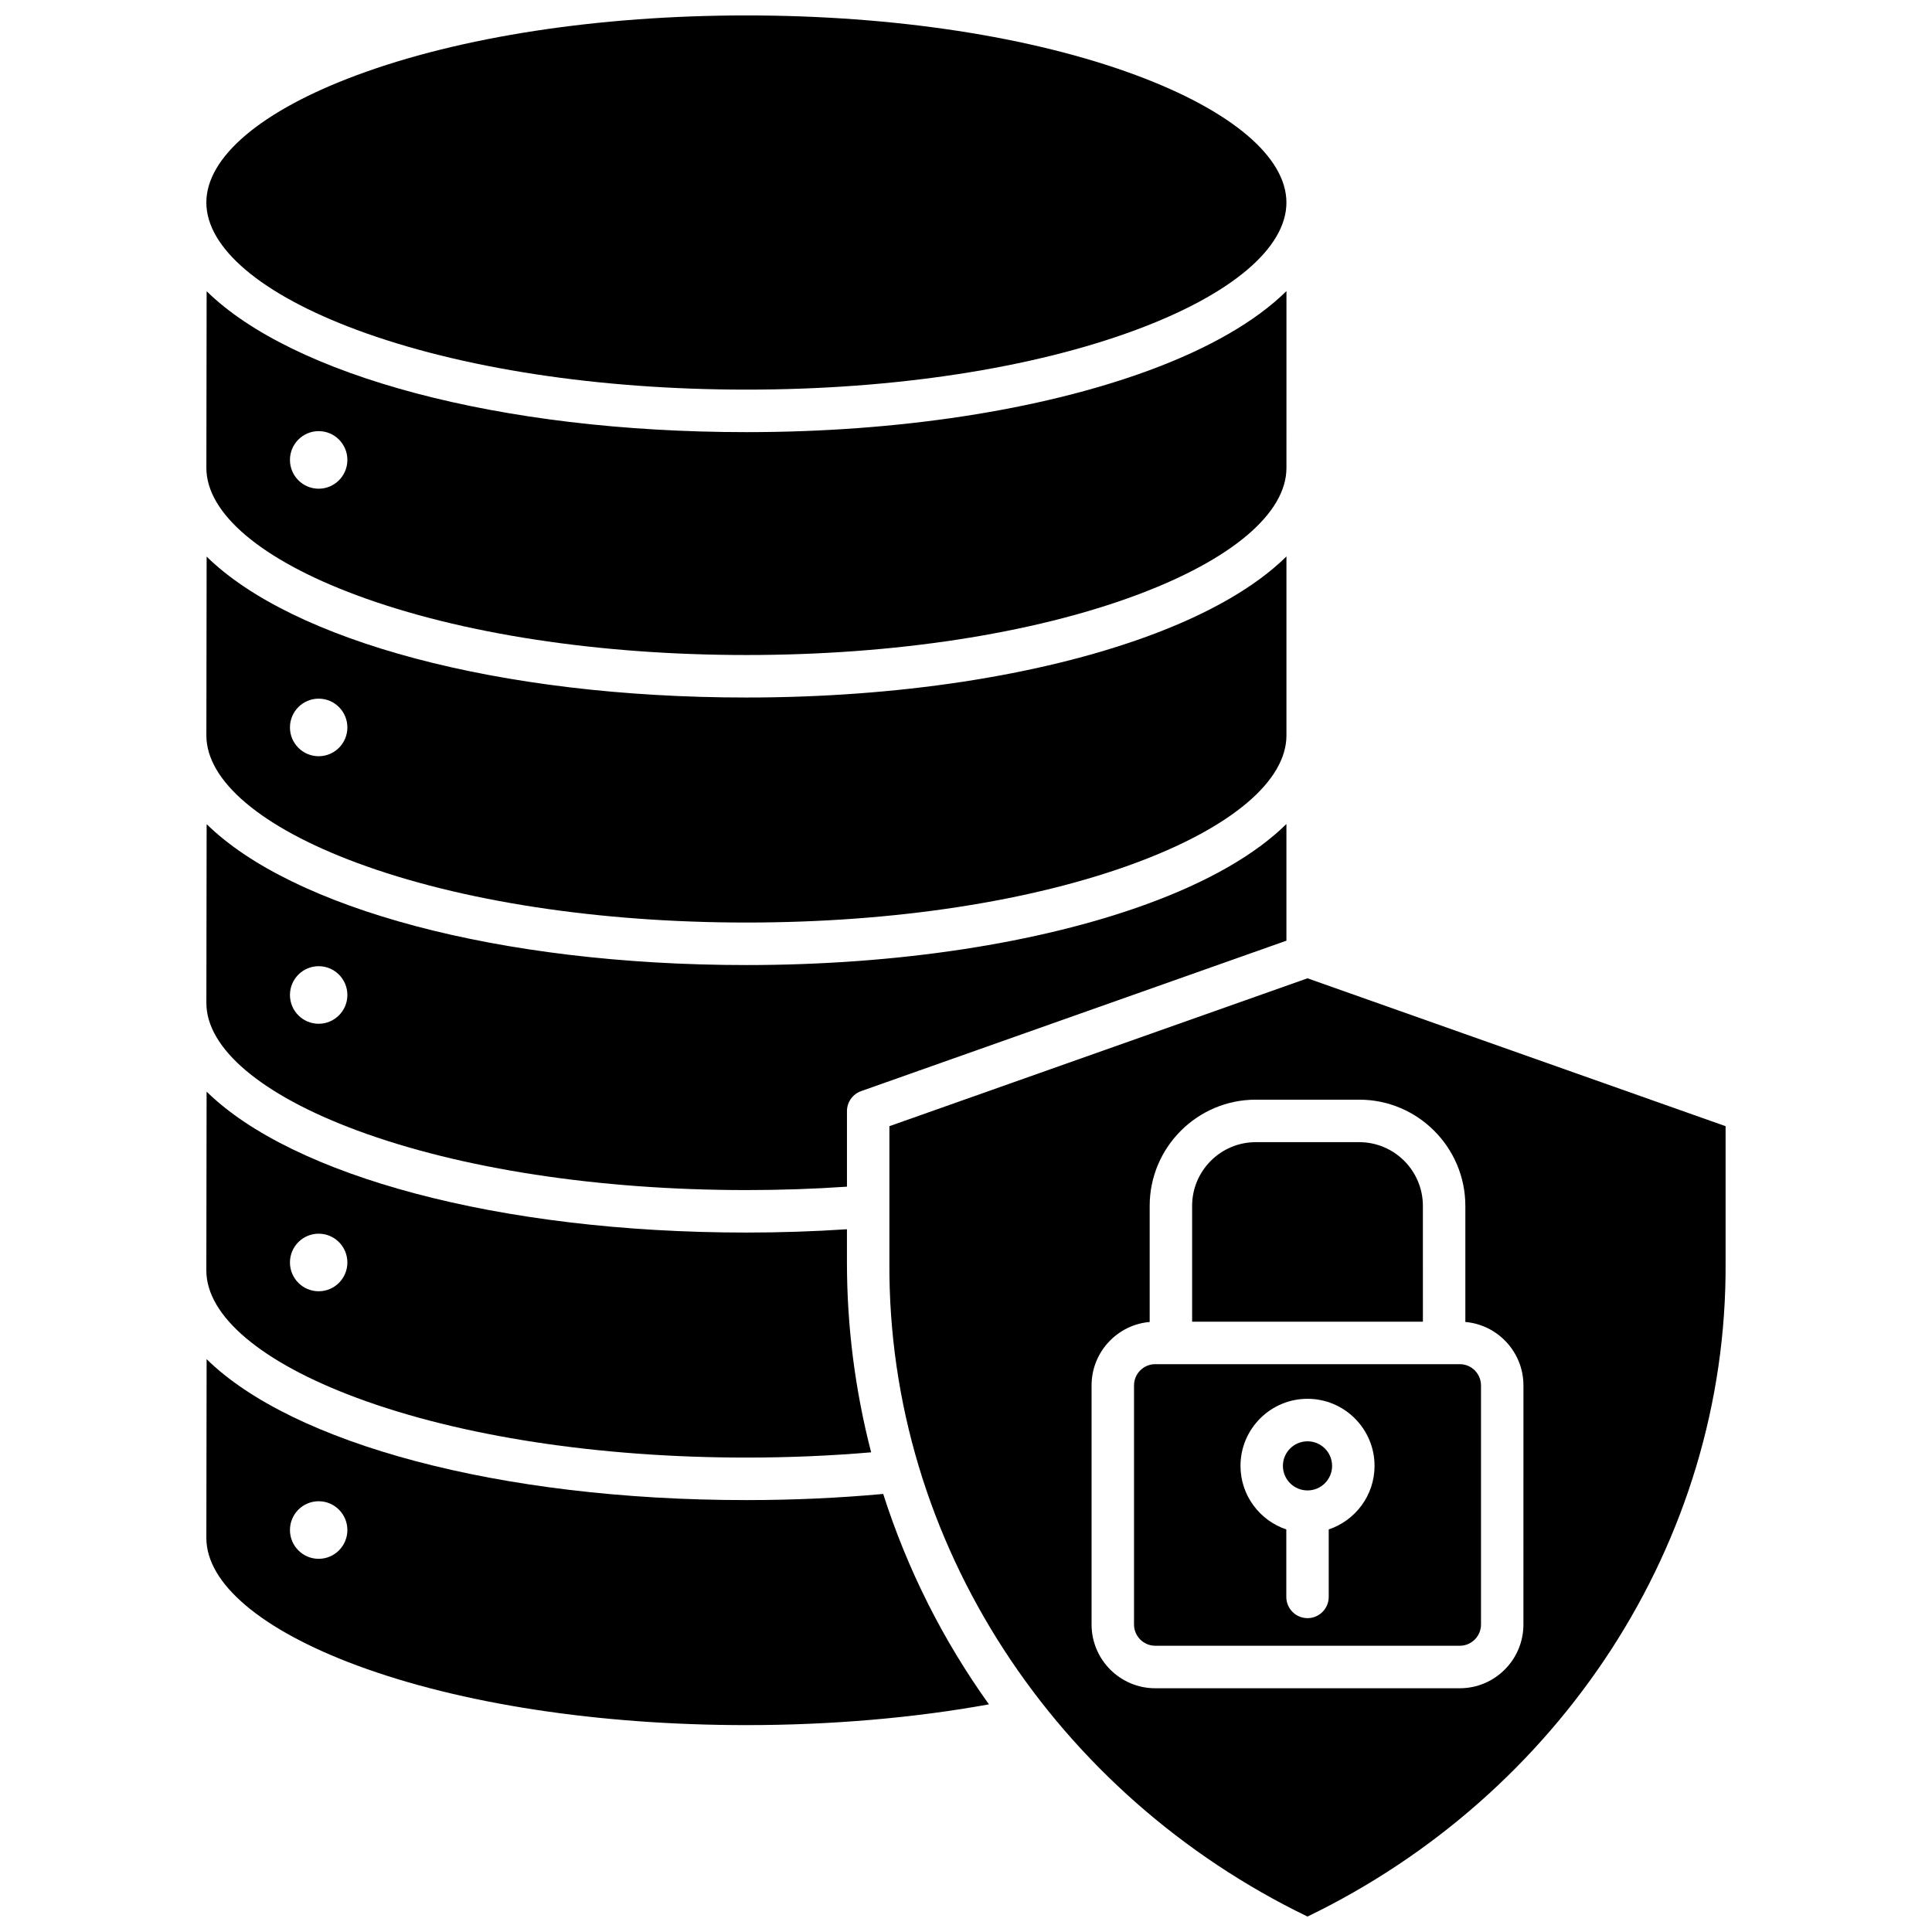
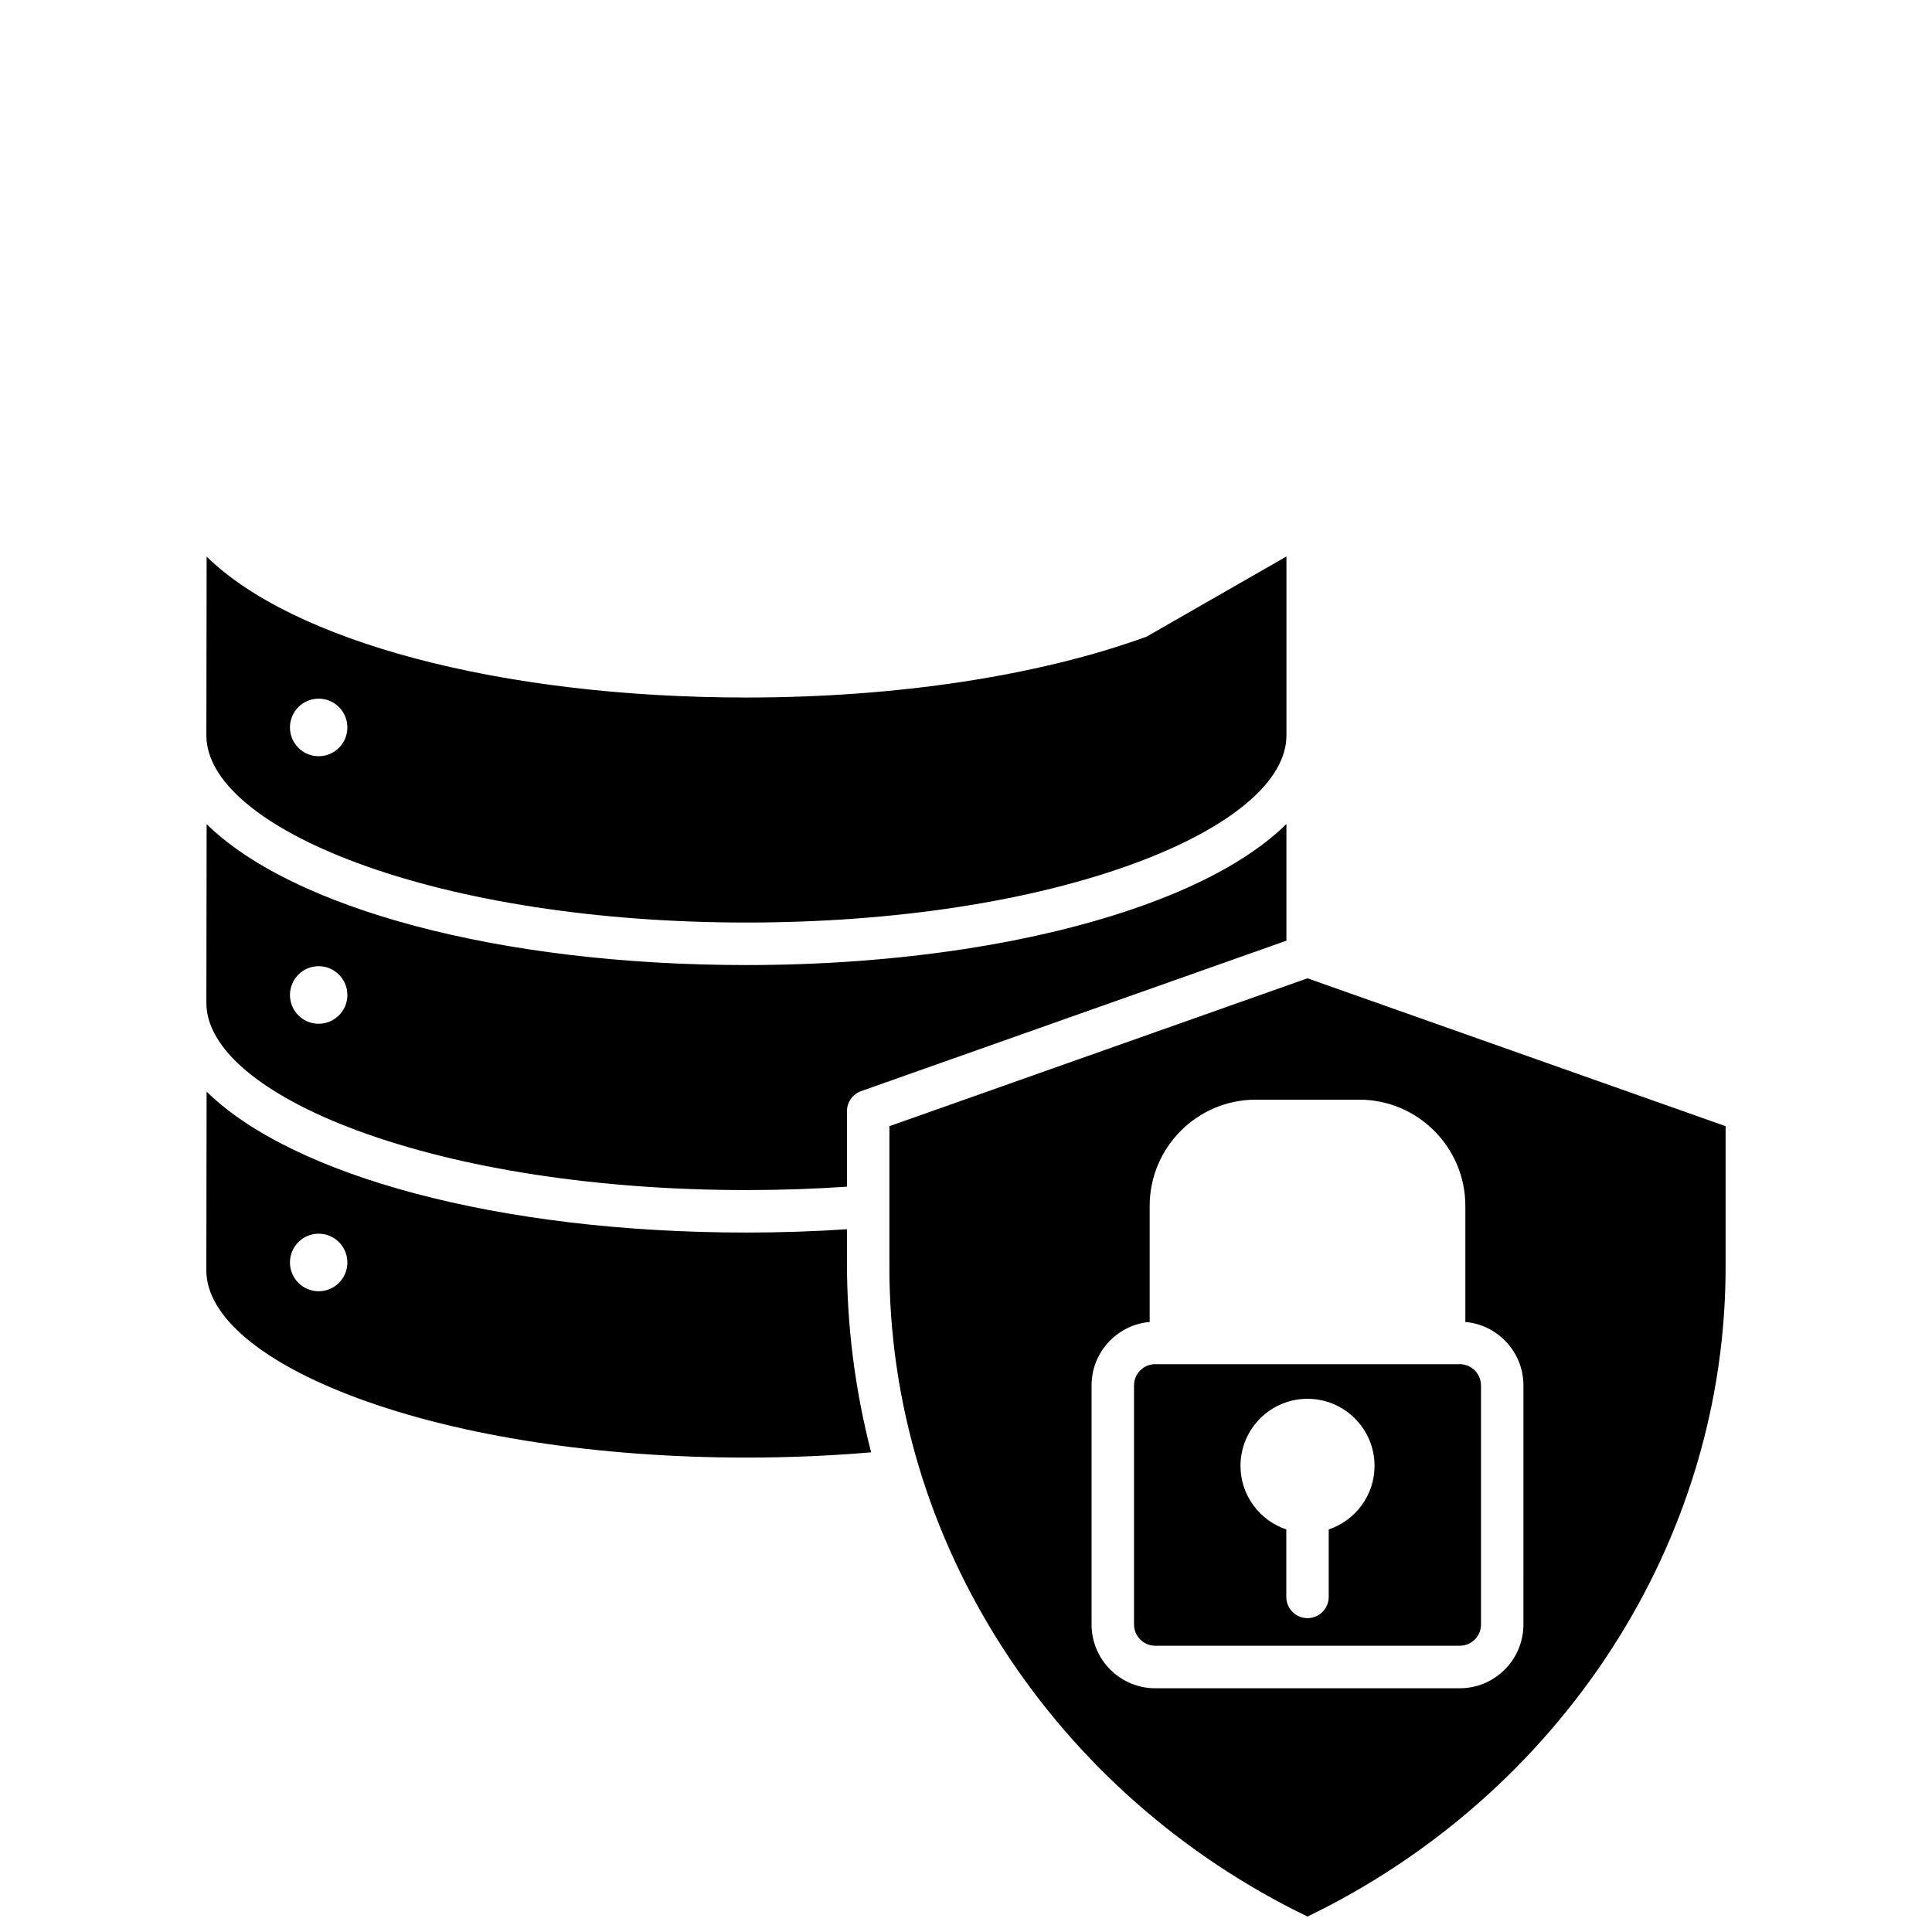
<svg xmlns="http://www.w3.org/2000/svg" width="800px" height="800px" version="1.1" viewBox="144 144 512 512">
  <defs>
    <clipPath id="b">
-       <path d="m198 148.09h287v99.906h-287z" />
-     </clipPath>
+       </clipPath>
    <clipPath id="a">
      <path d="m379 403h223v248.9h-223z" />
    </clipPath>
  </defs>
  <g clip-path="url(#b)">
    <path d="m341.8 148.09c-39.078 0-75.738 5.617-103.22 15.82-25.355 9.41-39.895 21.715-39.895 33.762 0 12.043 14.543 24.348 39.895 33.762 27.484 10.203 64.141 15.82 103.22 15.82 39.078 0 75.738-5.617 103.22-15.82 25.355-9.41 39.895-21.715 39.895-33.762 0-12.043-14.543-24.352-39.895-33.762-27.484-10.203-64.141-15.82-103.22-15.82z" />
  </g>
-   <path d="m448.38 242.2c-28.633 10.523-66.48 16.32-106.57 16.32-65.738 0-120.35-15.07-143.05-37.344 0 0-0.07 46.543-0.07 46.828 0 12.043 14.543 24.352 39.895 33.762 27.484 10.203 64.141 15.82 103.22 15.82s75.738-5.617 103.22-15.82c25.355-9.41 39.895-21.719 39.895-33.762l0.004-46.863c-8.098 7.977-20.438 15.137-36.543 21.059zm-219.93 31.312c-4.203 0-7.609-3.414-7.609-7.629 0-4.215 3.406-7.629 7.609-7.629s7.609 3.414 7.609 7.629c0 4.211-3.406 7.629-7.609 7.629z" />
-   <path d="m447.86 312.72c-28.57 10.398-66.234 16.129-106.05 16.129-65.73 0-120.35-15.074-143.05-37.344 0 0-0.07 47.02-0.07 47.395 0 12.043 14.543 24.352 39.895 33.762 27.484 10.203 64.141 15.82 103.22 15.82s75.738-5.617 103.22-15.82c25.355-9.41 39.895-21.715 39.895-33.762v-47.43c-8.188 8.062-20.711 15.297-37.059 21.25zm-219.41 31.688c-4.203 0-7.609-3.414-7.609-7.629s3.406-7.629 7.609-7.629 7.609 3.414 7.609 7.629c0 4.211-3.406 7.629-7.609 7.629z" />
-   <path d="m497.02 532.47c0 3.594-2.918 6.508-6.516 6.508-3.602 0-6.519-2.914-6.519-6.508s2.918-6.508 6.519-6.508c3.598 0 6.516 2.914 6.516 6.508" />
-   <path d="m521.08 463.58c0-9.316-7.566-16.895-16.867-16.895h-27.422c-9.301 0-16.867 7.578-16.867 16.895v30.676h61.16z" />
+   <path d="m447.86 312.72c-28.57 10.398-66.234 16.129-106.05 16.129-65.73 0-120.35-15.074-143.05-37.344 0 0-0.07 47.02-0.07 47.395 0 12.043 14.543 24.352 39.895 33.762 27.484 10.203 64.141 15.82 103.22 15.82s75.738-5.617 103.22-15.82c25.355-9.41 39.895-21.715 39.895-33.762v-47.43zm-219.41 31.688c-4.203 0-7.609-3.414-7.609-7.629s3.406-7.629 7.609-7.629 7.609 3.414 7.609 7.629c0 4.211-3.406 7.629-7.609 7.629z" />
  <path d="m530.86 505.52h-80.711c-3.102 0-5.621 2.527-5.621 5.633v63.355c0 3.106 2.523 5.633 5.621 5.633h80.711c3.102 0 5.621-2.527 5.621-5.633v-63.355c0-3.109-2.523-5.633-5.621-5.633zm-34.734 43.793v17.879c0 3.109-2.516 5.633-5.621 5.633-3.106 0-5.621-2.523-5.621-5.633v-17.879c-7.043-2.359-12.141-9.012-12.141-16.844 0-9.801 7.969-17.773 17.762-17.773 9.797 0 17.766 7.973 17.766 17.773-0.004 7.832-5.098 14.484-12.145 16.844z" />
  <g clip-path="url(#a)">
    <path d="m490.5 403.26-110.8 39.191v36.125c-0.465 74.461 44.301 141.18 110.8 173.33 66.5-32.145 111.27-98.871 110.8-173.33v-36.125zm57.223 171.25c0 9.316-7.566 16.895-16.867 16.895h-80.711c-9.301 0-16.867-7.578-16.867-16.895v-63.355c0-8.82 6.781-16.07 15.398-16.82v-30.75c0-15.527 12.613-28.16 28.117-28.16h27.422c15.504 0 28.117 12.633 28.117 28.16v30.75c8.613 0.75 15.395 8.004 15.395 16.82z" />
  </g>
-   <path d="m378.06 539.91c-11.809 1.082-23.984 1.629-36.254 1.629-65.73 0-120.35-15.074-143.05-37.344 0 0-0.07 47.02-0.07 47.395 0 12.043 14.543 24.348 39.895 33.762 27.484 10.203 64.141 15.82 103.22 15.82 22.359 0 44.383-1.891 64.277-5.5-12.211-17.039-21.613-35.742-28.02-55.762zm-149.61 17.191c-4.203 0-7.609-3.414-7.609-7.629s3.406-7.629 7.609-7.629 7.609 3.414 7.609 7.629c0 4.211-3.406 7.629-7.609 7.629z" />
  <path d="m368.45 478.57v-8.805c-8.773 0.582-17.715 0.875-26.648 0.875-65.73 0-120.35-15.074-143.05-37.344 0 0-0.07 47.02-0.07 47.395 0 12.043 14.543 24.348 39.895 33.762 27.484 10.203 64.141 15.82 103.22 15.82 11.176 0 22.27-0.469 33.066-1.391-4.258-16.461-6.414-33.352-6.414-50.312zm-140 7.629c-4.203 0-7.609-3.414-7.609-7.629 0-4.215 3.406-7.629 7.609-7.629s7.609 3.414 7.609 7.629c0 4.215-3.406 7.629-7.609 7.629z" />
  <path d="m447.86 383.62c-28.57 10.402-66.234 16.129-106.05 16.129-65.73 0-120.35-15.074-143.05-37.344 0 0-0.07 47.02-0.07 47.395 0 12.043 14.543 24.352 39.895 33.762 27.484 10.203 64.141 15.82 103.22 15.82 8.938 0 17.879-0.301 26.648-0.902v-20.012c0-2.387 1.504-4.516 3.75-5.309l112.71-39.867v-30.922c-8.188 8.066-20.711 15.297-37.059 21.25zm-219.41 31.688c-4.203 0-7.609-3.414-7.609-7.629 0-4.215 3.406-7.629 7.609-7.629s7.609 3.414 7.609 7.629c0 4.215-3.406 7.629-7.609 7.629z" />
</svg>